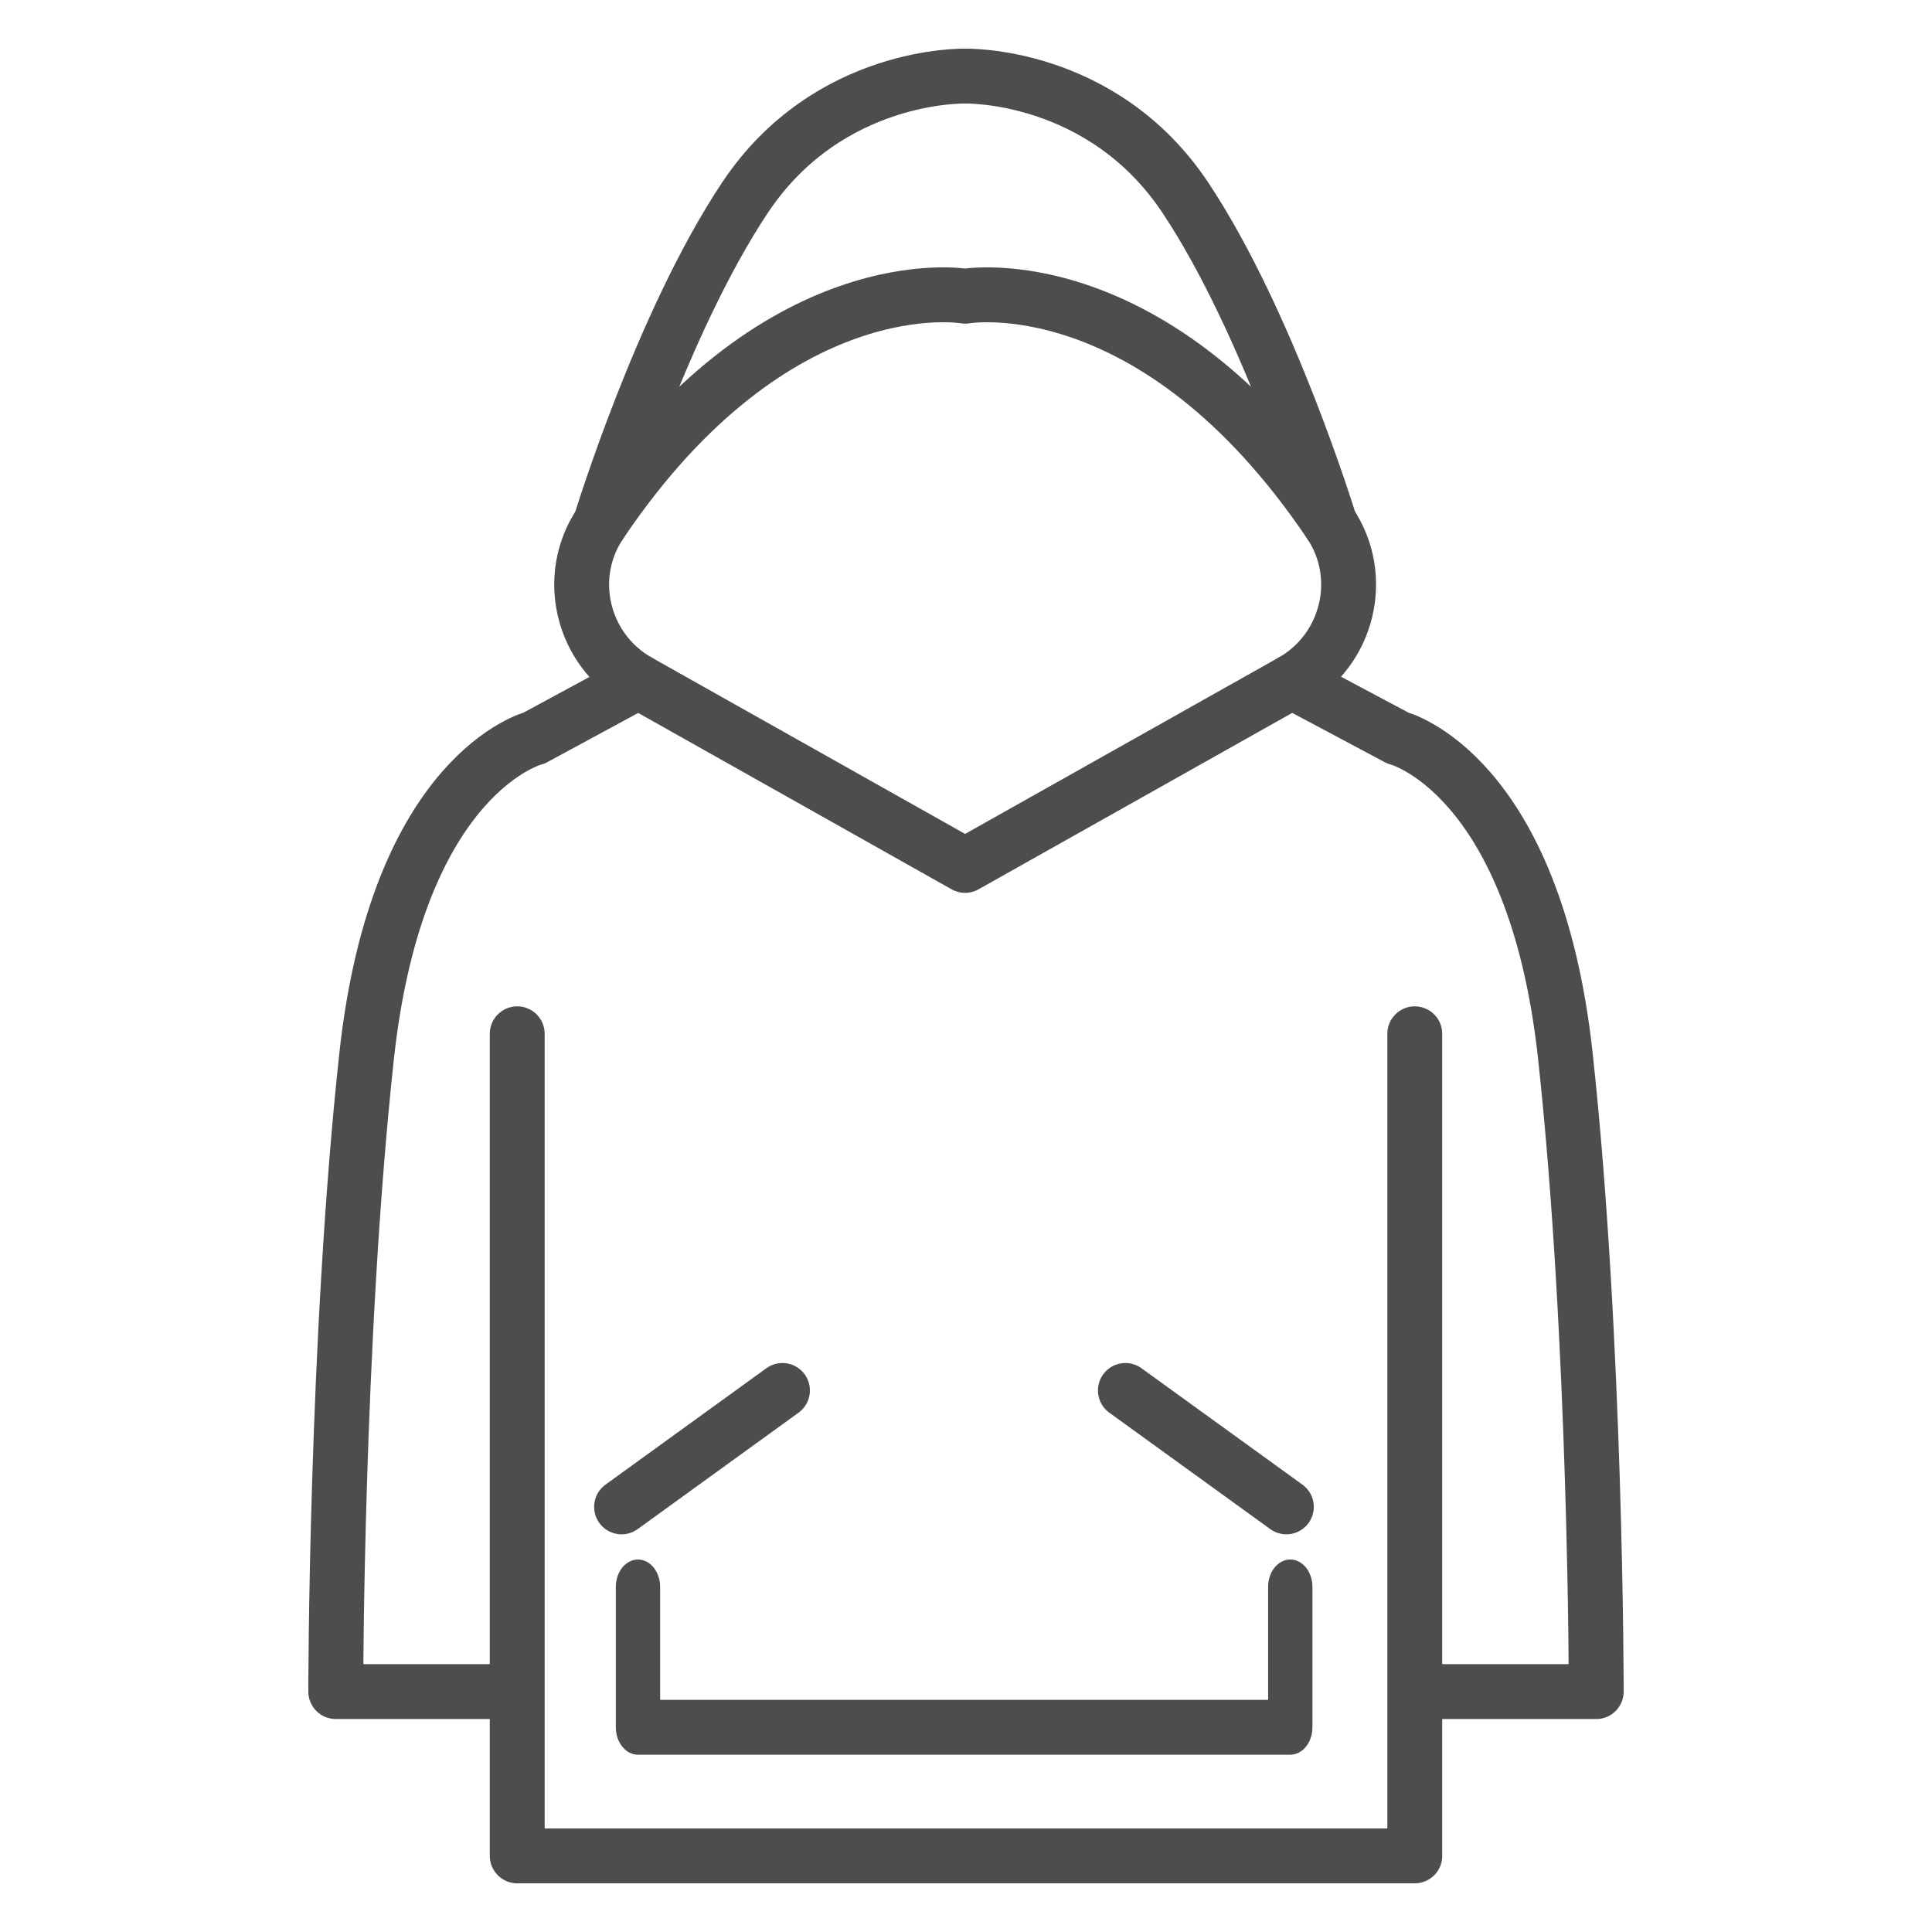
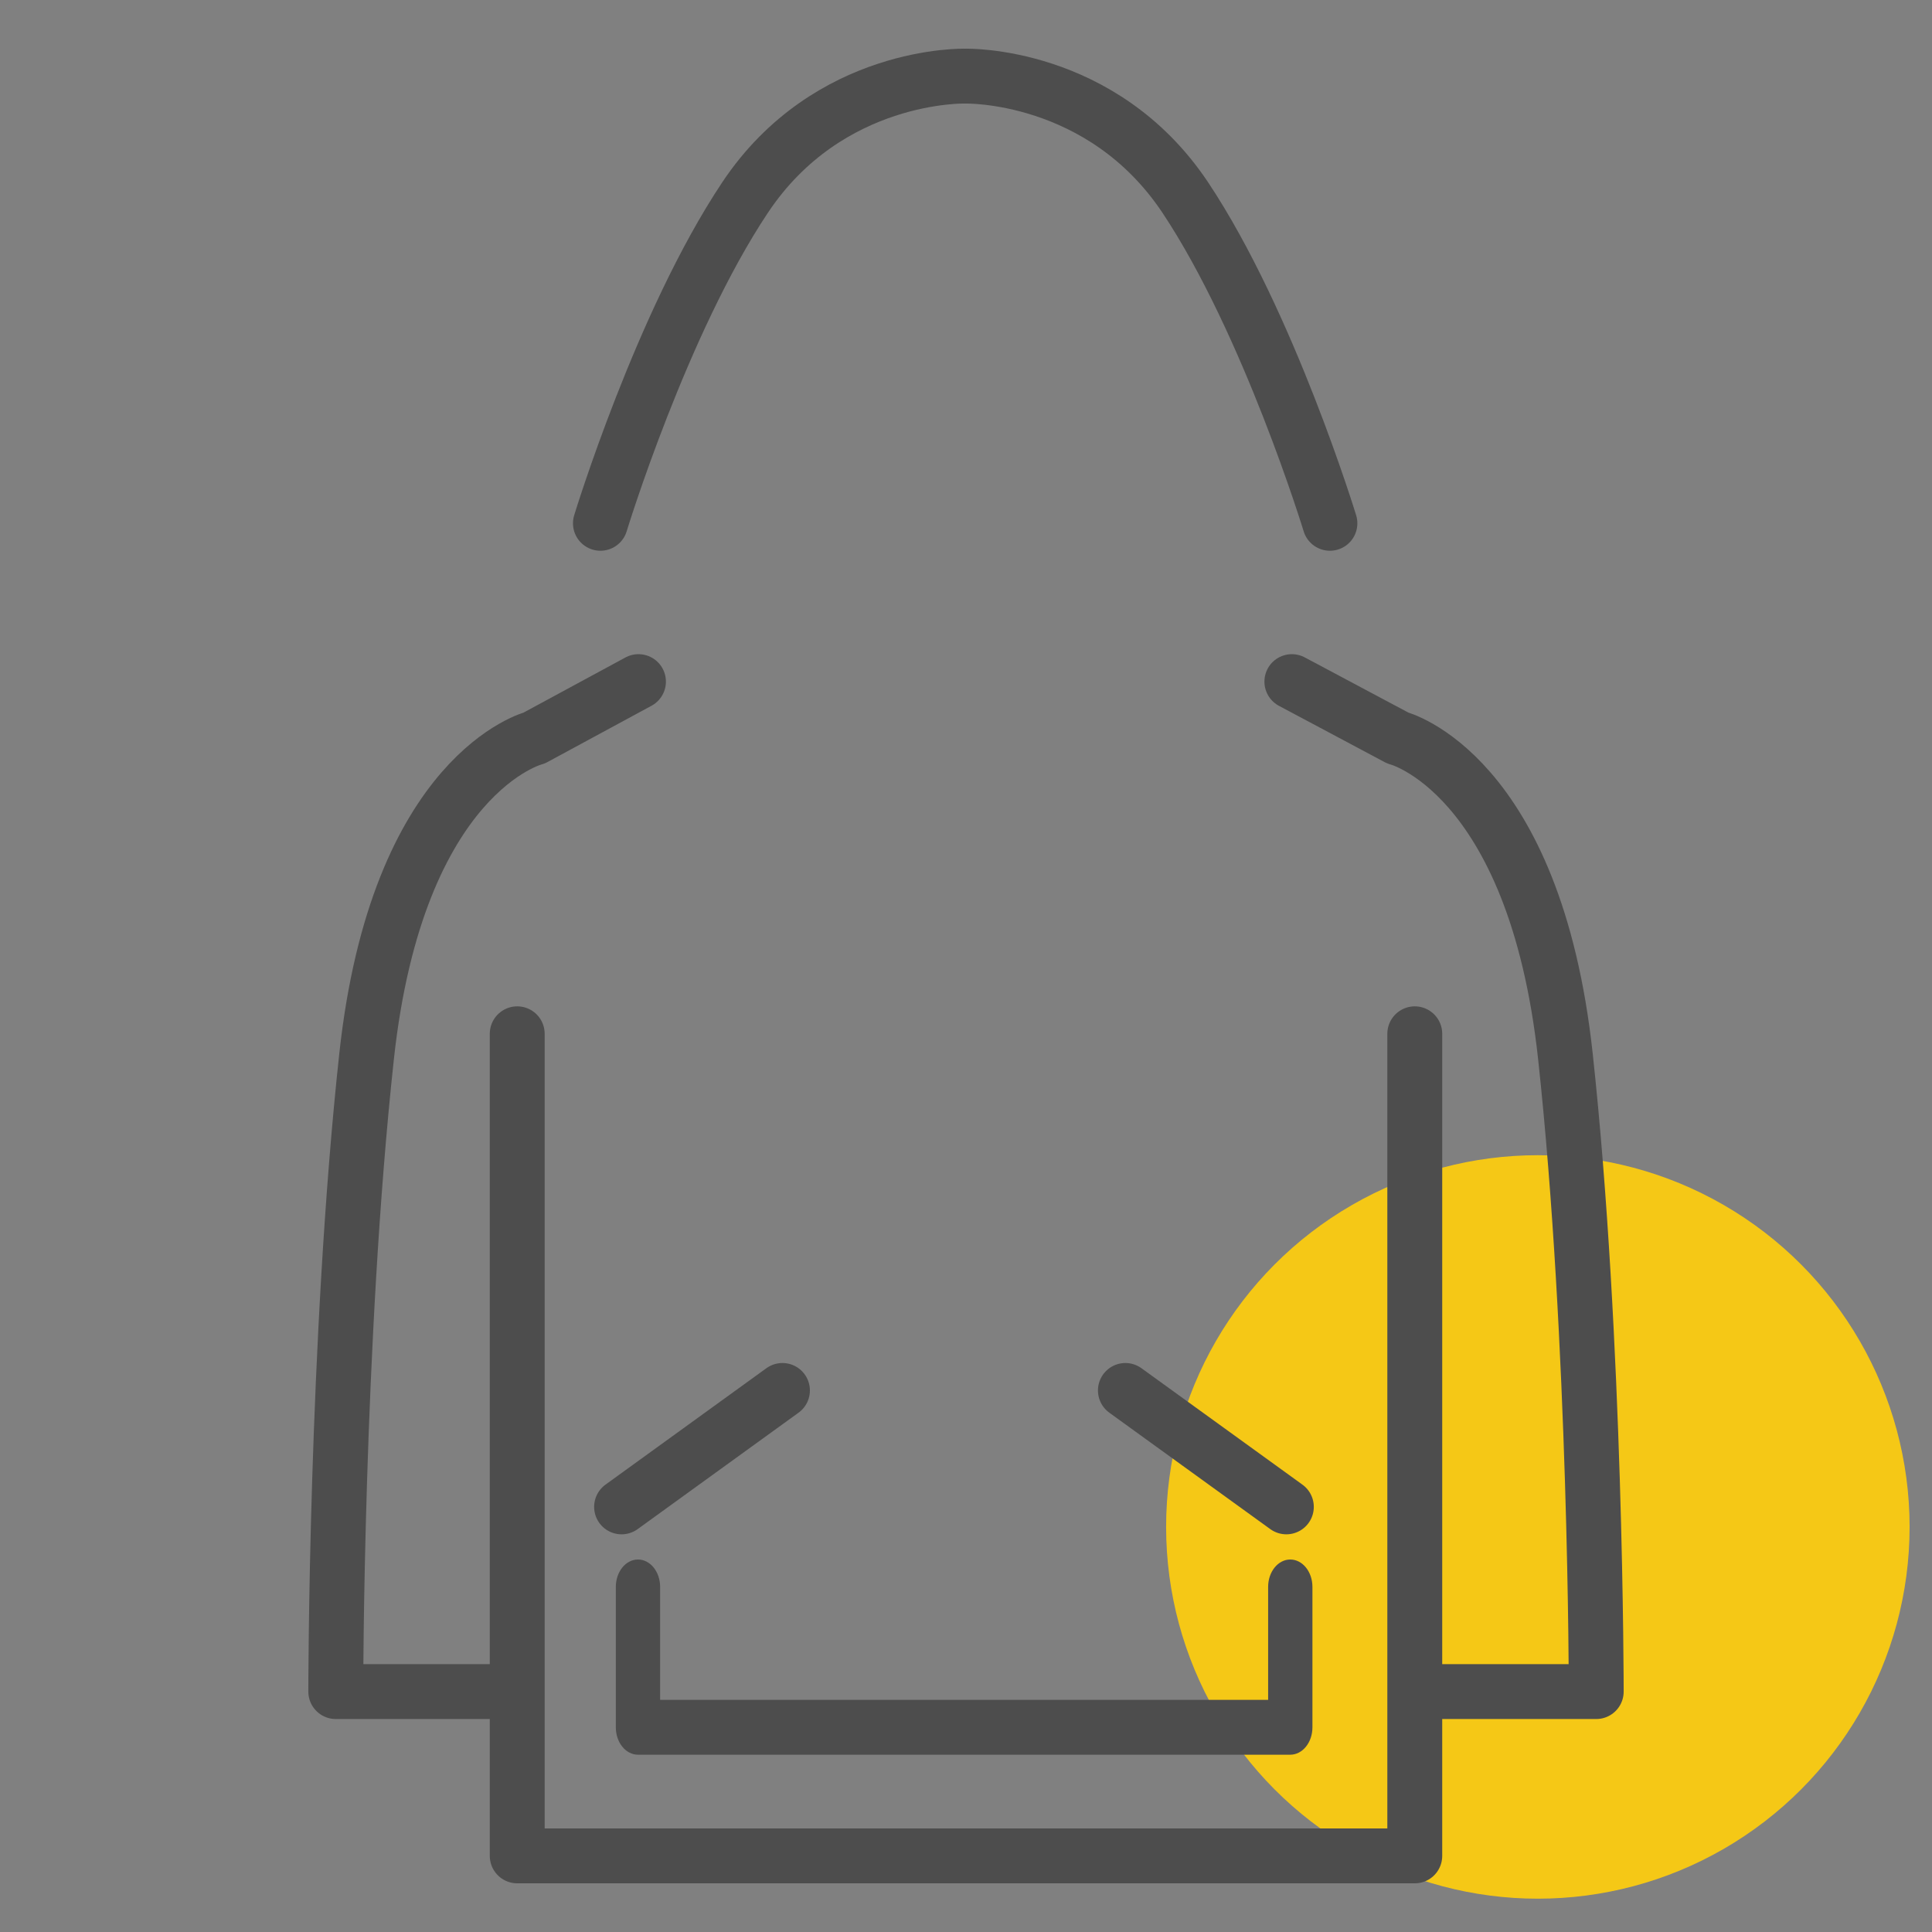
<svg xmlns="http://www.w3.org/2000/svg" xml:space="preserve" width="232px" height="232px" version="1.1" style="shape-rendering:geometricPrecision; text-rendering:geometricPrecision; image-rendering:optimizeQuality; fill-rule:evenodd; clip-rule:evenodd" viewBox="0 0 232 232">
  <rect x="0" y="0" width="232" height="232" fill="#808080" stroke="none" />
  <defs>
    <style type="text/css">
   
    .str0 {stroke:white;stroke-width:2.36;stroke-miterlimit:22.926}
    .str1 {stroke:#4D4D4D;stroke-width:6.59;stroke-linecap:round;stroke-linejoin:round;stroke-miterlimit:10}
    .str2 {stroke:#4D4D4D;stroke-width:6.59;stroke-linecap:round;stroke-linejoin:round;stroke-miterlimit:10}
    .fil2 {fill:none}
    .fil3 {fill:none;fill-rule:nonzero}
    .fil0 {fill:#F5C816}
    .fil1 {fill:white}
    .fil4 {fill:#4D4D4D;fill-rule:nonzero}
   
  </style>
  </defs>
  <g id="Warstwa_x0020_1">
    <circle class="fil0" cx="184.67" cy="183.36" r="44.64" />
-     <rect class="fil1 str0" x="1.18" y="1.18" width="229.64" height="229.64" />
-     <rect class="fil2" x="0.43" y="0.43" width="230.06" height="230.06" />
    <g id="_3106268019024">
      <path class="fil3 str1" d="M59.23 203.13l-18.91 0c0,0 0,-42.15 3.7,-76.27 3.7,-34.12 20.14,-38.24 20.14,-38.24l12.51 -6.77" />
      <line class="fil3 str2" x1="93.96" y1="166.97" x2="74.64" y2="180.95" />
      <path class="fil3 str1" d="M172.77 203.13l18.91 0c0,0 0,-42.15 -3.7,-76.27 -3.7,-34.12 -20.14,-38.24 -20.14,-38.24l-12.71 -6.77" />
      <polyline class="fil3 str1" points="169.89,124.14 169.89,222.86 62.11,222.86 62.11,124.14 " />
      <g>
        <path class="fil4" d="M152.28 190.56c0,-1.82 1.19,-3.29 2.66,-3.29 1.47,0 2.66,1.47 2.66,3.29l-5.32 0zm0 16.86l0 -16.86 5.32 0 0 16.86 -2.66 3.29 -2.66 -3.29zm5.32 0c0,1.82 -1.19,3.29 -2.66,3.29 -1.47,0 -2.66,-1.47 -2.66,-3.29l5.32 0zm-80.99 -3.3l78.33 0 0 6.59 -78.33 0 -2.66 -3.29 2.66 -3.3zm0 6.59c-1.47,0 -2.66,-1.47 -2.66,-3.29 0,-1.82 1.19,-3.3 2.66,-3.3l0 6.59zm2.66 -20.15l0 16.86 -5.32 0 0 -16.86 5.32 0zm-5.32 0c0,-1.82 1.19,-3.29 2.66,-3.29 1.47,0 2.66,1.47 2.66,3.29l-5.32 0z" />
      </g>
      <line class="fil3 str2" x1="135.14" y1="166.97" x2="154.47" y2="180.95" />
-       <path class="fil3 str1" d="M115.89 35.57c0,0 22.7,-4.03 43.81,27.27 4.33,6.43 2.18,15.21 -4.57,19.01l-39.24 22.07 -39.22 -22.07c-6.76,-3.8 -8.91,-12.58 -4.57,-19.01 21.1,-31.3 43.79,-27.27 43.79,-27.27z" />
      <path class="fil3 str1" d="M159.7 62.84c0,0 -7.35,-24.08 -17.37,-39.12 -10.03,-15.04 -26.44,-14.58 -26.44,-14.58 0,0 -16.4,-0.46 -26.42,14.58 -10.03,15.04 -17.37,39.12 -17.37,39.12" />
    </g>
  </g>
</svg>